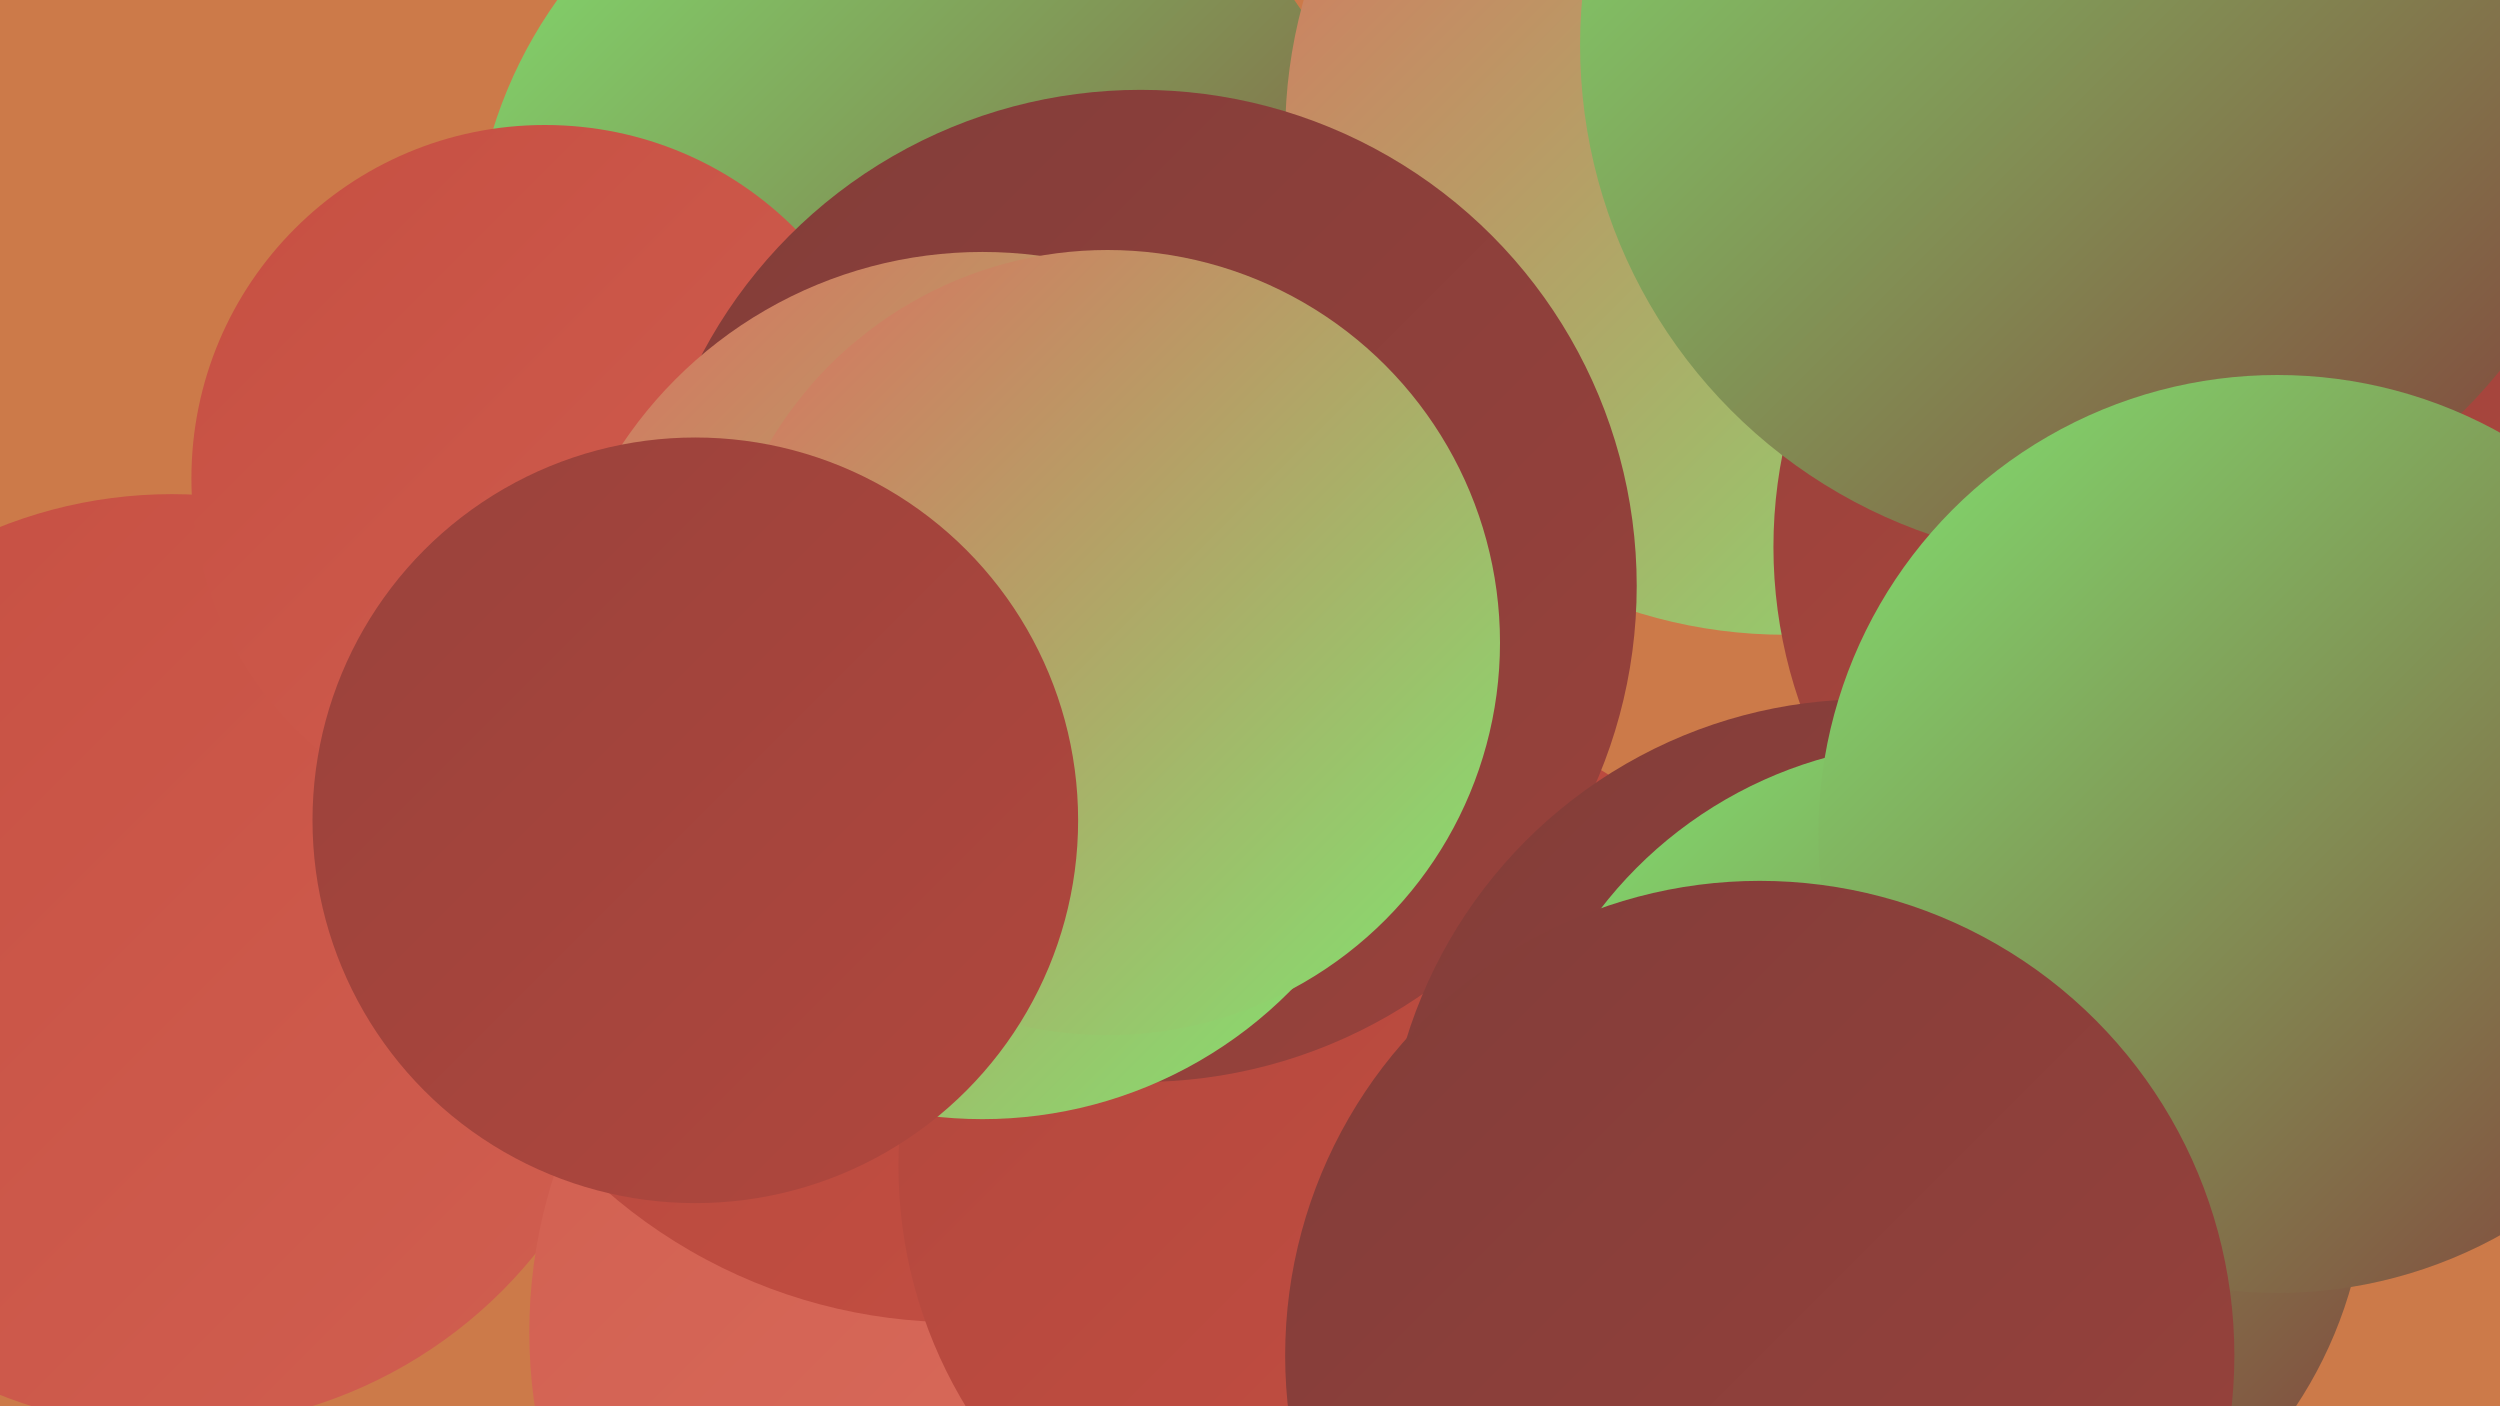
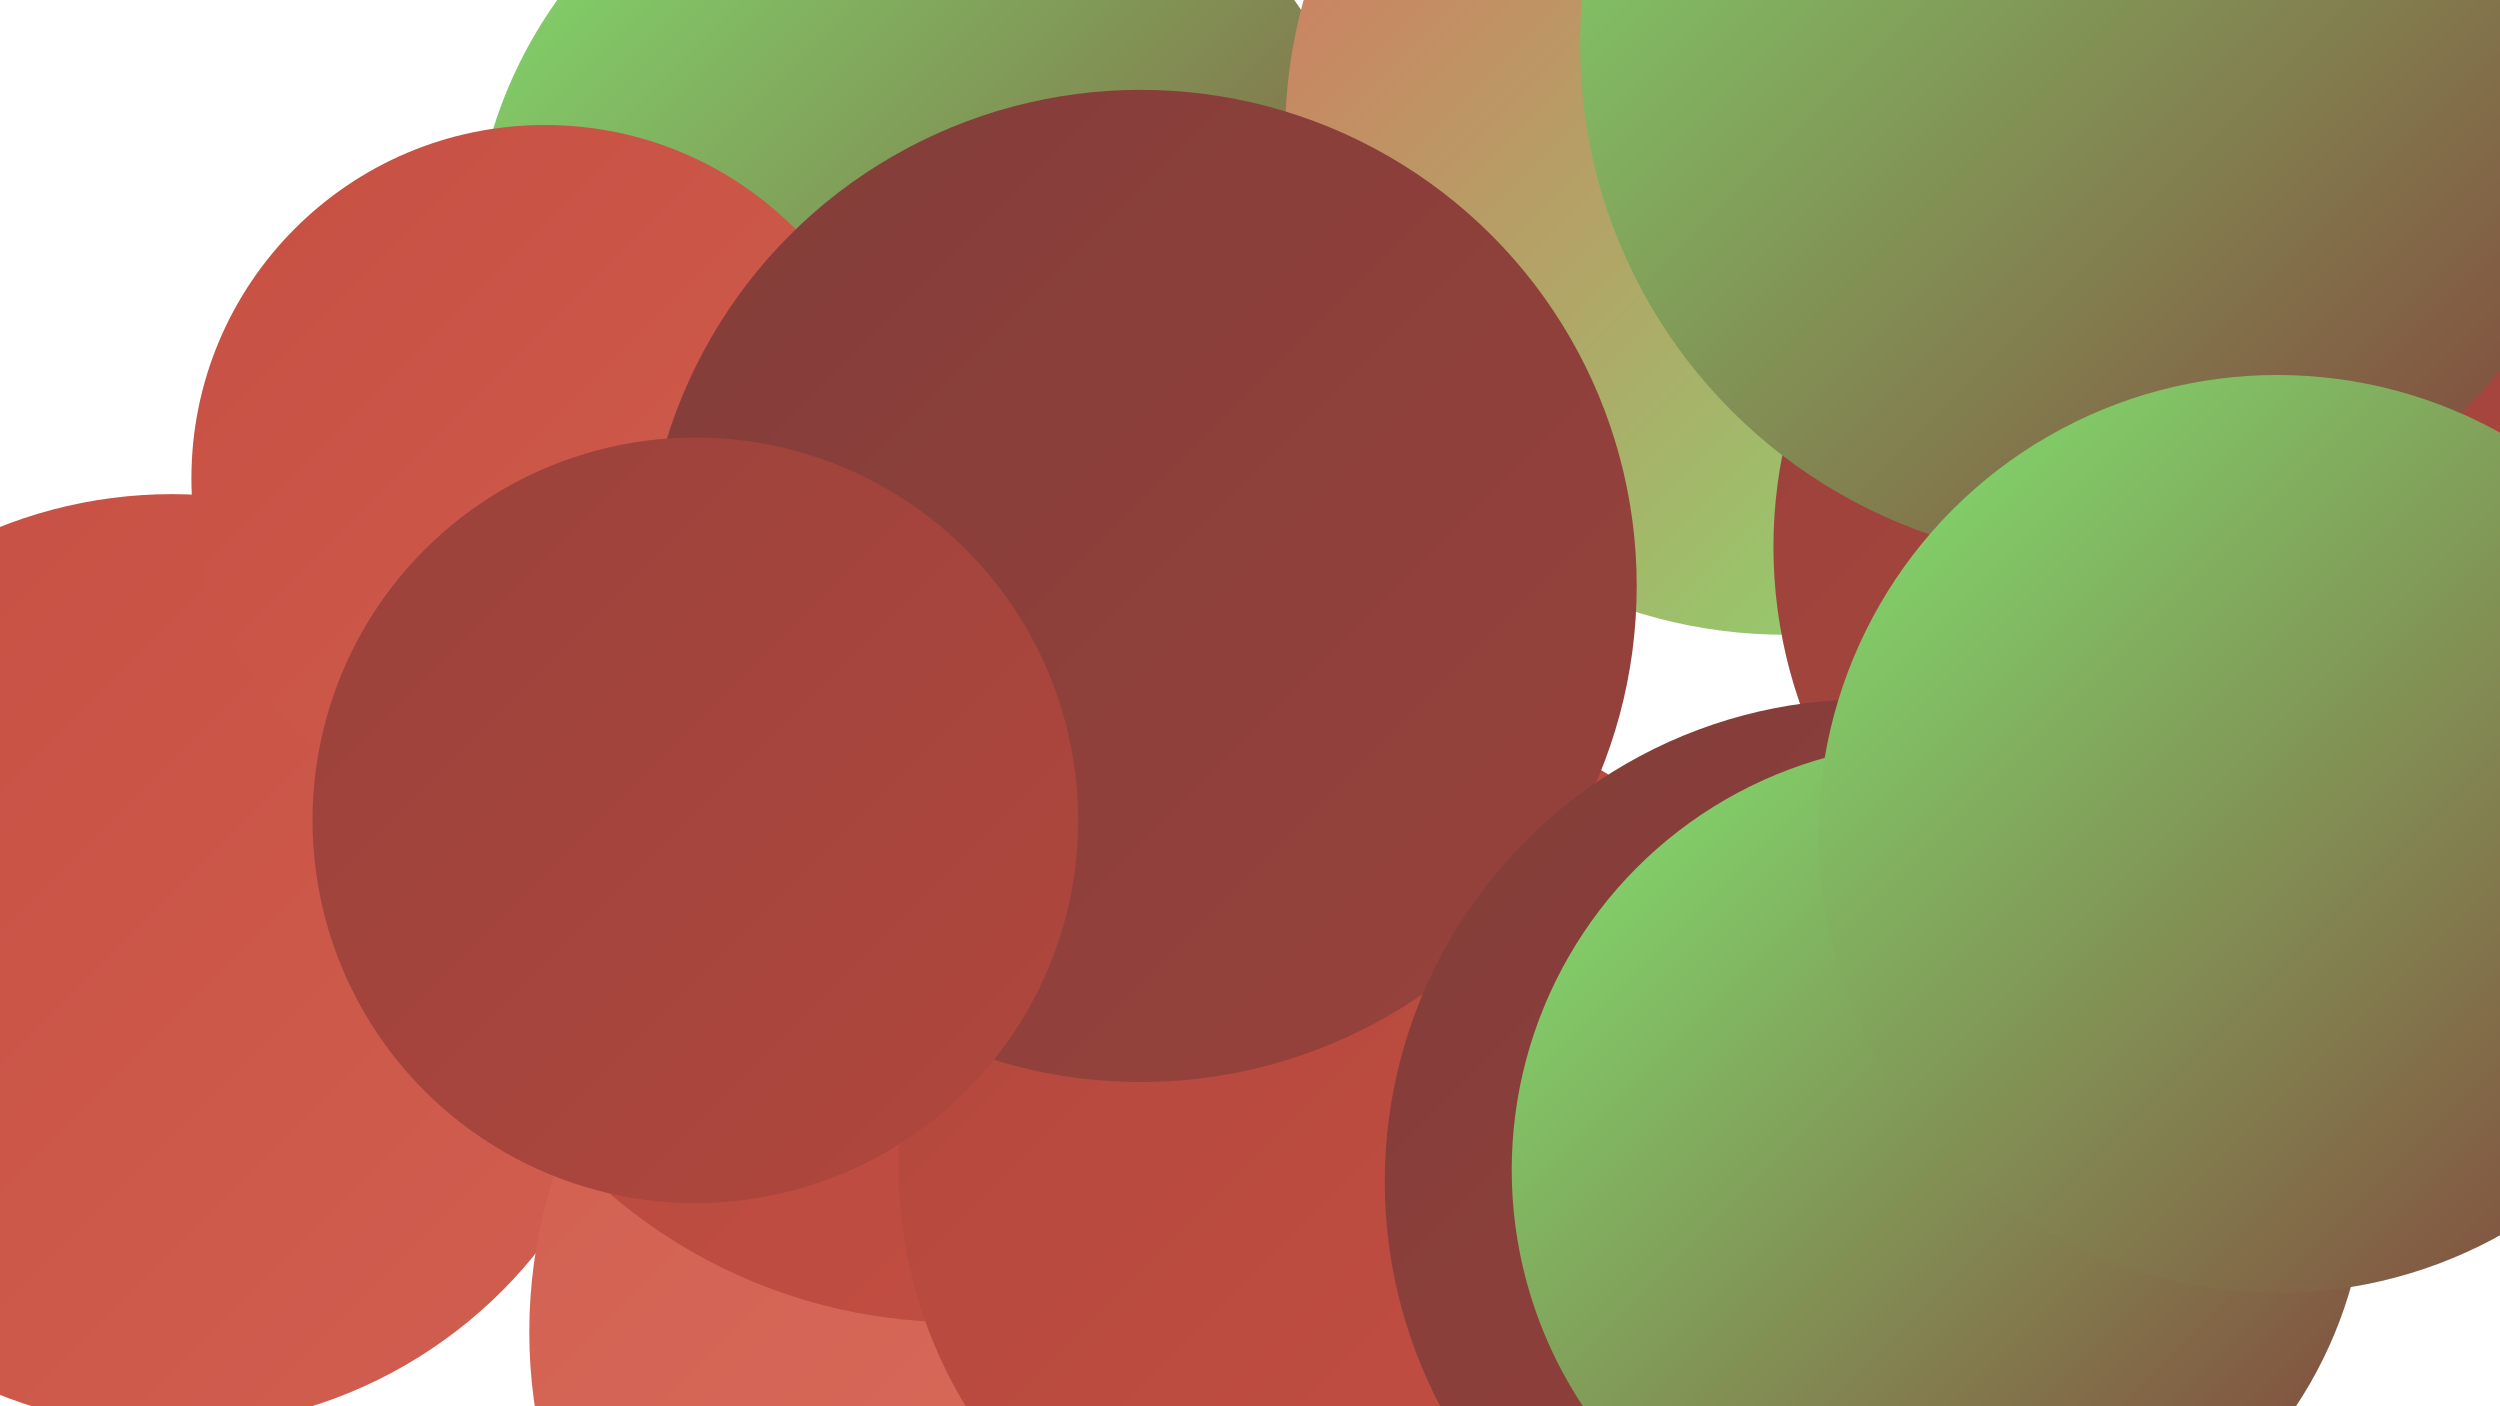
<svg xmlns="http://www.w3.org/2000/svg" width="1280" height="720">
  <defs>
    <linearGradient id="grad0" x1="0%" y1="0%" x2="100%" y2="100%">
      <stop offset="0%" style="stop-color:#823d39;stop-opacity:1" />
      <stop offset="100%" style="stop-color:#99423c;stop-opacity:1" />
    </linearGradient>
    <linearGradient id="grad1" x1="0%" y1="0%" x2="100%" y2="100%">
      <stop offset="0%" style="stop-color:#99423c;stop-opacity:1" />
      <stop offset="100%" style="stop-color:#b1473d;stop-opacity:1" />
    </linearGradient>
    <linearGradient id="grad2" x1="0%" y1="0%" x2="100%" y2="100%">
      <stop offset="0%" style="stop-color:#b1473d;stop-opacity:1" />
      <stop offset="100%" style="stop-color:#c64f42;stop-opacity:1" />
    </linearGradient>
    <linearGradient id="grad3" x1="0%" y1="0%" x2="100%" y2="100%">
      <stop offset="0%" style="stop-color:#c64f42;stop-opacity:1" />
      <stop offset="100%" style="stop-color:#d15f50;stop-opacity:1" />
    </linearGradient>
    <linearGradient id="grad4" x1="0%" y1="0%" x2="100%" y2="100%">
      <stop offset="0%" style="stop-color:#d15f50;stop-opacity:1" />
      <stop offset="100%" style="stop-color:#db6f5f;stop-opacity:1" />
    </linearGradient>
    <linearGradient id="grad5" x1="0%" y1="0%" x2="100%" y2="100%">
      <stop offset="0%" style="stop-color:#db6f5f;stop-opacity:1" />
      <stop offset="100%" style="stop-color:#81e470;stop-opacity:1" />
    </linearGradient>
    <linearGradient id="grad6" x1="0%" y1="0%" x2="100%" y2="100%">
      <stop offset="0%" style="stop-color:#81e470;stop-opacity:1" />
      <stop offset="100%" style="stop-color:#823d39;stop-opacity:1" />
    </linearGradient>
  </defs>
-   <rect width="1280" height="720" fill="#cc7a49" />
  <circle cx="567" cy="692" r="195" fill="url(#grad3)" />
  <circle cx="637" cy="552" r="215" fill="url(#grad4)" />
  <circle cx="88" cy="492" r="239" fill="url(#grad3)" />
  <circle cx="474" cy="135" r="232" fill="url(#grad6)" />
-   <circle cx="1185" cy="256" r="218" fill="url(#grad3)" />
  <circle cx="531" cy="682" r="260" fill="url(#grad4)" />
  <circle cx="490" cy="404" r="273" fill="url(#grad2)" />
  <circle cx="914" cy="69" r="256" fill="url(#grad5)" />
  <circle cx="279" cy="245" r="181" fill="url(#grad3)" />
  <circle cx="697" cy="597" r="237" fill="url(#grad2)" />
  <circle cx="584" cy="300" r="254" fill="url(#grad0)" />
  <circle cx="1152" cy="280" r="244" fill="url(#grad1)" />
-   <circle cx="503" cy="351" r="222" fill="url(#grad5)" />
-   <circle cx="567" cy="329" r="201" fill="url(#grad5)" />
  <circle cx="1074" cy="23" r="265" fill="url(#grad6)" />
  <circle cx="356" cy="420" r="196" fill="url(#grad1)" />
  <circle cx="956" cy="605" r="247" fill="url(#grad0)" />
  <circle cx="993" cy="599" r="219" fill="url(#grad6)" />
  <circle cx="1166" cy="427" r="235" fill="url(#grad6)" />
-   <circle cx="901" cy="694" r="243" fill="url(#grad0)" />
</svg>